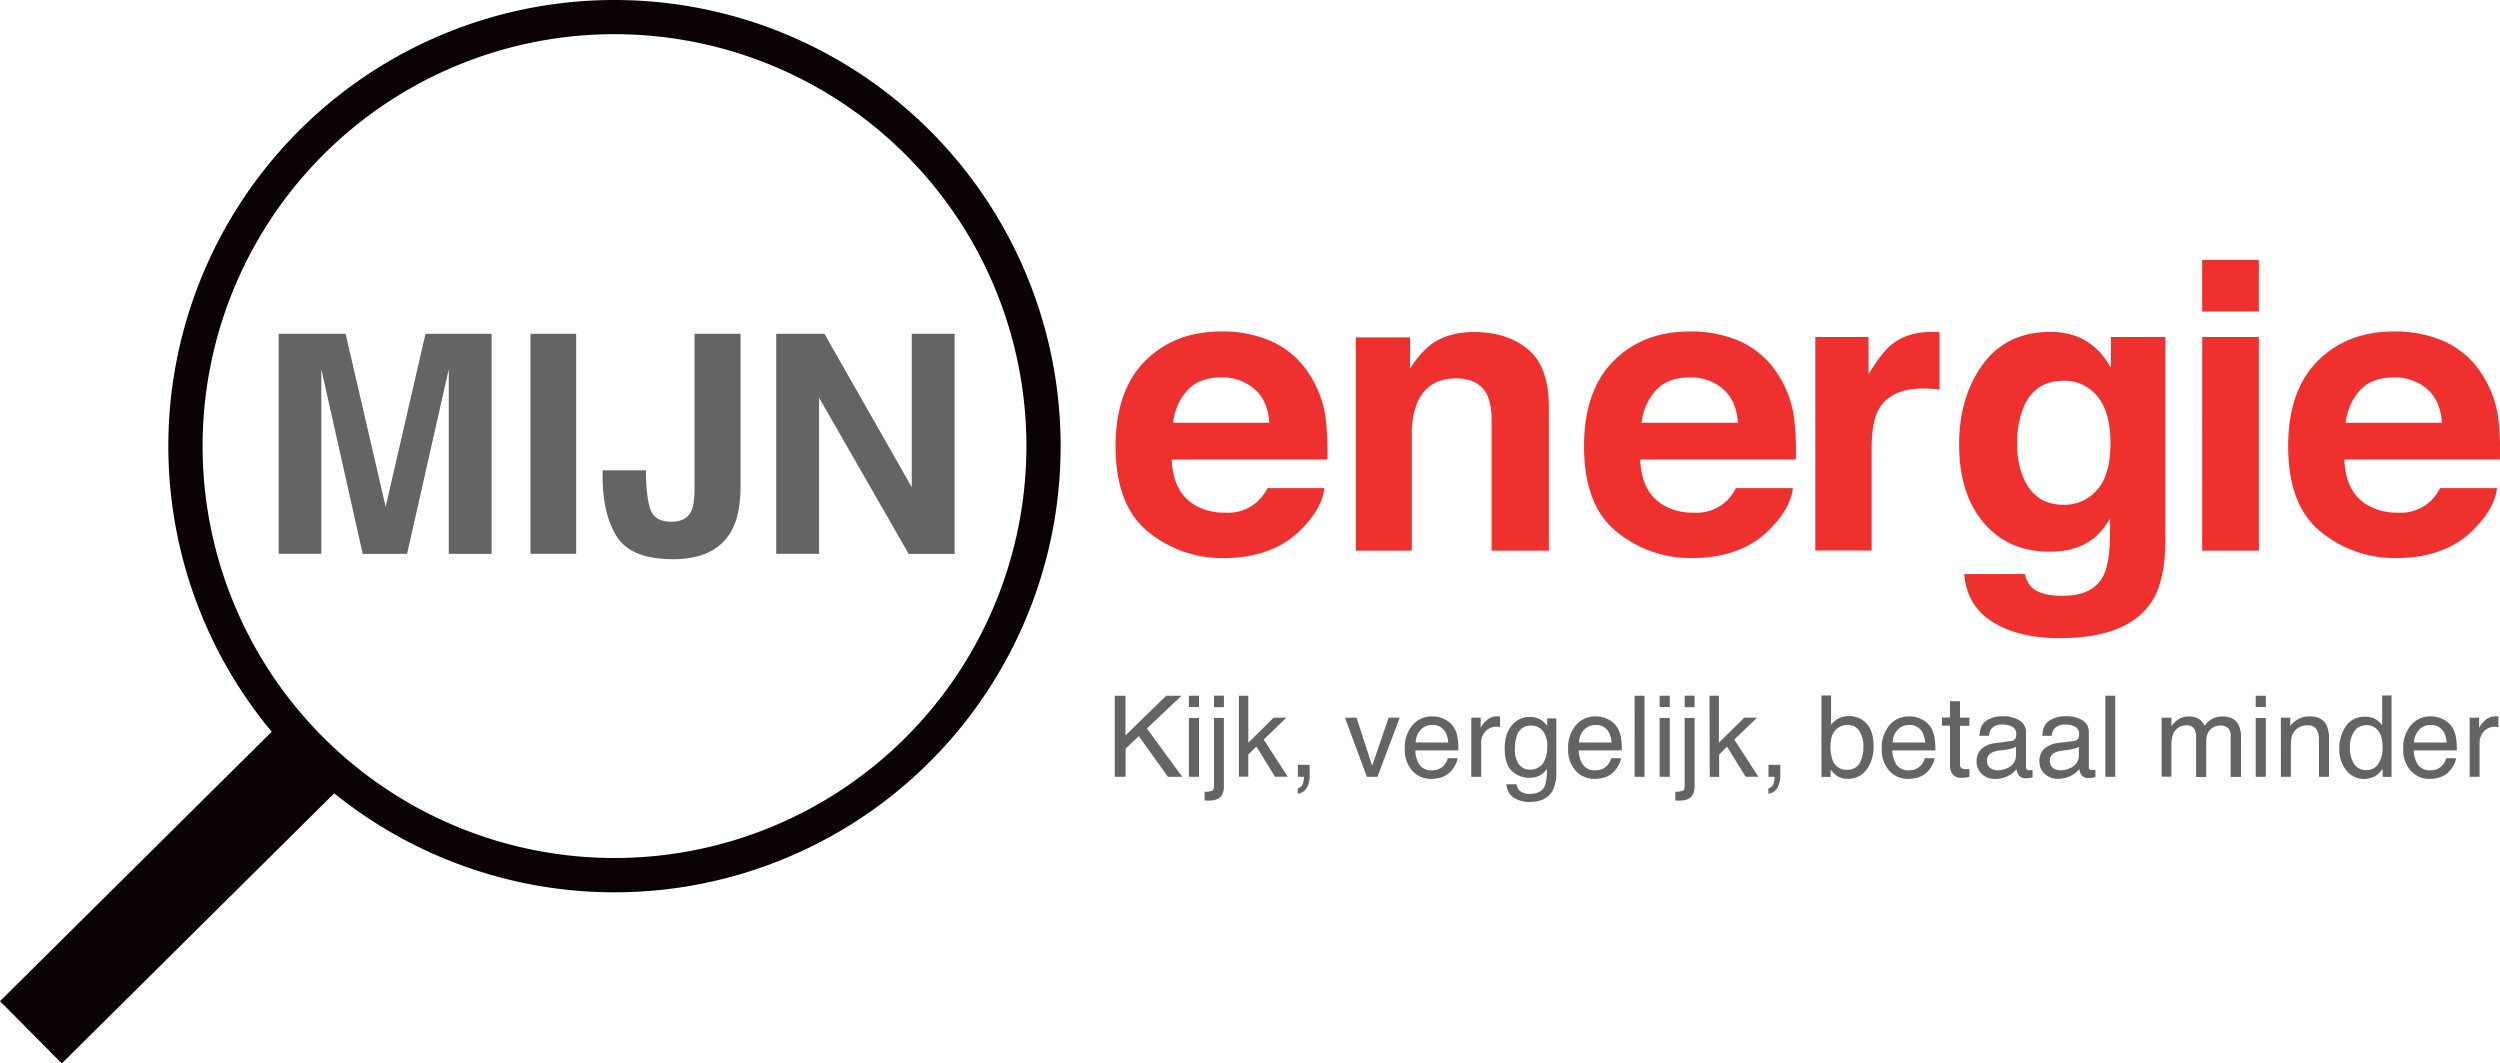
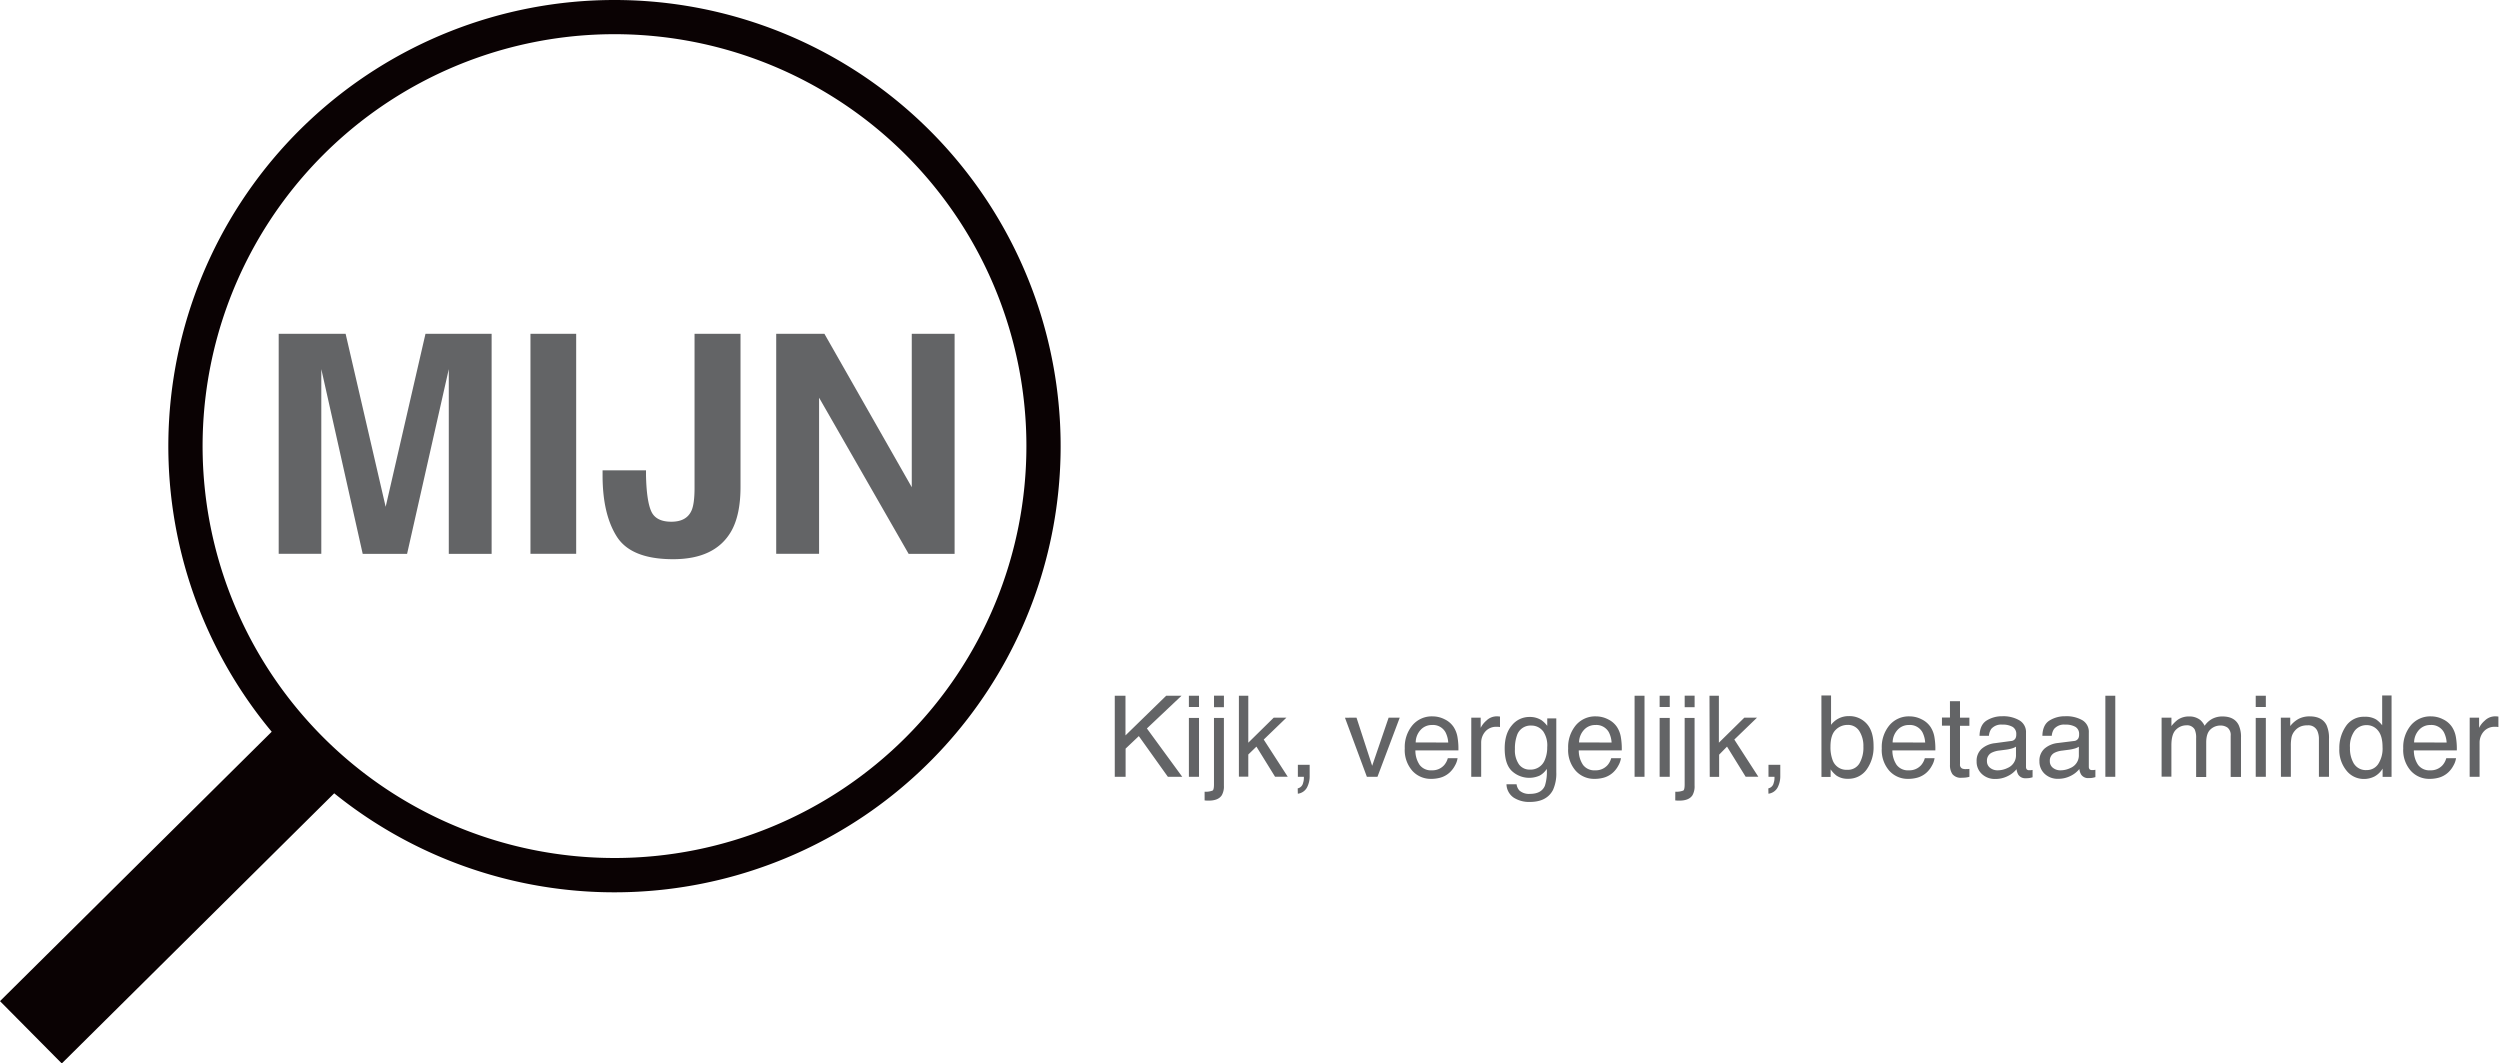
<svg xmlns="http://www.w3.org/2000/svg" viewBox="0 0 798.37 339.61">
  <path fill="#0a0203" d="M196.23 0A142.48 142.48 0 0 0 86.77 233.68L0 319.71l19.73 19.9 87-86.27A142.48 142.48 0 1 0 196.23 0zm0 274a131.54 131.54 0 1 1 131.55-131.52A131.54 131.54 0 0 1 196.23 274z" />
  <path fill="#636466" d="M135.88 106.59H157v70.28h-13.68v-58.99l-13.32 59h-14.17l-13.22-59v58.98H89v-70.27h21.37l12.79 55.26zM184 176.86h-14.6v-70.27H184zm22.3-26.65v1.62q.18 8.15 1.68 11.47t6.43 3.31q4.88 0 6.45-3.62.94-2.15.94-7.25v-49.15h14.68v48.91q0 9-3 14.21-5.13 8.87-18.51 8.87T197 171.4q-4.57-7.17-4.57-19.57v-1.62zm41.58-43.62h15.39l27.9 49v-49h13.68v70.28h-14.68L261.57 127v49.86h-13.69zM356 222.18h3.42v12.67l13-12.67h4.9l-11.06 10.45 11.29 15.44h-4.59l-9.28-13-4.22 4v9H356zm23.67 0h3.23v3.6h-3.23zm0 7.1h3.23v18.79h-3.23zm5.02 23.56a6.32 6.32 0 0 0 2.56-.38q.43-.31.43-1.93v-21.25h3.17v21.59a5.7 5.7 0 0 1-.67 3.08q-1.11 1.73-4.21 1.73h-.48l-.8-.07zm6.17-27h-3.17v-3.67h3.17zm4.78-3.66h3v15l8.13-8h4.05l-7.25 7 7.66 11.86h-4.05l-5.94-9.61-2.6 2.52v7.08h-3zm18.78 29.59a2.23 2.23 0 0 0 1.71-1.72 4.9 4.9 0 0 0 .26-1.54v-.22a1.23 1.23 0 0 0 0-.22h-1.92v-3.84h3.77v3.56a7.72 7.72 0 0 1-.85 3.68 3.85 3.85 0 0 1-2.93 2zm18.78-22.58 5 15.37 5.25-15.37H447l-7.11 18.88h-3.38l-7-18.87zm28.15.52a7.15 7.15 0 0 1 2.85 2.44 8.46 8.46 0 0 1 1.26 3.33 22 22 0 0 1 .28 4.16H452a8.16 8.16 0 0 0 1.35 4.62 4.49 4.49 0 0 0 3.9 1.74 5 5 0 0 0 3.93-1.65 5.61 5.61 0 0 0 1.17-2.21h3.12a6.57 6.57 0 0 1-.82 2.32 8.31 8.31 0 0 1-1.55 2.09 7.32 7.32 0 0 1-3.55 1.9 10.74 10.74 0 0 1-2.57.28 7.88 7.88 0 0 1-5.94-2.56 10 10 0 0 1-2.43-7.18 10.89 10.89 0 0 1 2.45-7.38 8.07 8.07 0 0 1 6.41-2.84 8.52 8.52 0 0 1 3.88.94zm1.14 7.41a8.27 8.27 0 0 0-.89-3.3 4.56 4.56 0 0 0-4.32-2.29 4.77 4.77 0 0 0-3.63 1.58 6 6 0 0 0-1.55 4zm7.36-7.93h3v3.26a7.23 7.23 0 0 1 1.82-2.32 4.71 4.71 0 0 1 3.33-1.37h.3l.72.07v3.35l-.52-.07h-.52a4.53 4.53 0 0 0-3.68 1.54 5.38 5.38 0 0 0-1.29 3.55v10.86h-3.17zm22.43.81a8.67 8.67 0 0 1 1.83 1.8v-2.38H497v17.17a12.7 12.7 0 0 1-1.05 5.67q-2 3.84-7.43 3.84a9.09 9.09 0 0 1-5.11-1.37 5.34 5.34 0 0 1-2.32-4.27h3.23a3.59 3.59 0 0 0 .91 2 4.63 4.63 0 0 0 3.37 1.06q3.63 0 4.75-2.57a14.55 14.55 0 0 0 .61-5.41 6.2 6.2 0 0 1-2.28 2.15 8.16 8.16 0 0 1-8.87-1.47q-2.29-2.18-2.29-7.2 0-4.74 2.31-7.4a7.13 7.13 0 0 1 5.57-2.66 6.83 6.83 0 0 1 3.88 1.04zm.39 3.4a4.6 4.6 0 0 0-3.67-1.69 4.53 4.53 0 0 0-4.56 3.14 12.36 12.36 0 0 0-.65 4.39 7.82 7.82 0 0 0 1.29 4.86 4.15 4.15 0 0 0 3.46 1.67 4.86 4.86 0 0 0 4.79-3.08 10 10 0 0 0 .77-4.07 7.9 7.9 0 0 0-1.43-5.27zm20.85-3.69a7.15 7.15 0 0 1 2.85 2.44 8.46 8.46 0 0 1 1.26 3.33 22 22 0 0 1 .28 4.16h-13.73a8.16 8.16 0 0 0 1.35 4.62 4.49 4.49 0 0 0 3.9 1.74 5 5 0 0 0 3.93-1.65 5.61 5.61 0 0 0 1.17-2.21h3.12a6.57 6.57 0 0 1-.82 2.32 8.31 8.31 0 0 1-1.55 2.09 7.32 7.32 0 0 1-3.55 1.9 10.74 10.74 0 0 1-2.57.28 7.88 7.88 0 0 1-5.94-2.56 10 10 0 0 1-2.43-7.18 10.89 10.89 0 0 1 2.45-7.38 8.07 8.07 0 0 1 6.41-2.84 8.52 8.52 0 0 1 3.87.94zm1.14 7.41a8.27 8.27 0 0 0-.89-3.3 4.56 4.56 0 0 0-4.32-2.29 4.77 4.77 0 0 0-3.63 1.58 6 6 0 0 0-1.55 4zm7.34-14.94h3.17v25.89H522zm8 0h3.23v3.6H530zm0 7.1h3.23v18.79H530zm5 23.56a6.32 6.32 0 0 0 2.56-.38q.43-.31.43-1.93v-21.25h3.17v21.59a5.7 5.7 0 0 1-.67 3.08q-1.11 1.73-4.21 1.73h-.49l-.8-.07zm6.17-27H538v-3.67h3.17zm4.75-3.66h3v15l8.13-8h4.05l-7.25 7 7.66 11.86h-4.05l-5.94-9.61L549 241v7.08h-3zm18.79 29.59a2.23 2.23 0 0 0 1.71-1.72 4.9 4.9 0 0 0 .26-1.54v-.22a1.23 1.23 0 0 0 0-.22h-1.92v-3.84h3.77v3.56a7.72 7.72 0 0 1-.85 3.68 3.85 3.85 0 0 1-2.93 2zm16.95-29.68h3.08v9.39a6.95 6.95 0 0 1 5.64-2.79 7.4 7.4 0 0 1 5.74 2.42q2.2 2.42 2.2 7.15a12.22 12.22 0 0 1-2.18 7.44 7.07 7.07 0 0 1-6 3 6.2 6.2 0 0 1-3.64-1 8.8 8.8 0 0 1-1.89-2v2.41h-2.93zm12.13 21.73a10 10 0 0 0 1.28-5.39 8.82 8.82 0 0 0-1.28-4.93 4.23 4.23 0 0 0-3.78-2 5.28 5.28 0 0 0-3.81 1.6q-1.63 1.6-1.64 5.29a11.65 11.65 0 0 0 .67 4.32 4.64 4.64 0 0 0 4.69 3.12 4.25 4.25 0 0 0 3.87-2.01zm19.87-14.11a7.15 7.15 0 0 1 2.85 2.44 8.46 8.46 0 0 1 1.26 3.33 22 22 0 0 1 .28 4.16h-13.72a8.16 8.16 0 0 0 1.35 4.62 4.49 4.49 0 0 0 3.9 1.74 5 5 0 0 0 3.93-1.65 5.61 5.61 0 0 0 1.17-2.21h3.12a6.57 6.57 0 0 1-.82 2.32 8.31 8.31 0 0 1-1.55 2.09 7.32 7.32 0 0 1-3.55 1.9 10.74 10.74 0 0 1-2.57.28 7.88 7.88 0 0 1-5.94-2.56 10 10 0 0 1-2.43-7.18 10.89 10.89 0 0 1 2.45-7.38 8.07 8.07 0 0 1 6.41-2.84 8.52 8.52 0 0 1 3.86.94zm1.14 7.41a8.27 8.27 0 0 0-.89-3.3 4.56 4.56 0 0 0-4.32-2.29 4.77 4.77 0 0 0-3.63 1.58 6 6 0 0 0-1.55 4zm7.91-13.2h3.21v5.27h3v2.59h-3v12.32a1.33 1.33 0 0 0 .67 1.32 2.86 2.86 0 0 0 1.23.19h.49l.62-.06v2.52a7.21 7.21 0 0 1-1.14.23 10.83 10.83 0 0 1-1.28.07 3.44 3.44 0 0 1-3-1.14 5.06 5.06 0 0 1-.79-3v-12.5h-2.56v-2.59h2.56zm19.51 12.72a1.72 1.72 0 0 0 1.46-.92 2.81 2.81 0 0 0 .21-1.22 2.59 2.59 0 0 0-1.15-2.36 6.16 6.16 0 0 0-3.3-.73 4.17 4.17 0 0 0-3.52 1.35 4.45 4.45 0 0 0-.76 2.21h-3q.09-3.5 2.26-4.87a9.26 9.26 0 0 1 5-1.37 10.26 10.26 0 0 1 5.4 1.27 4.31 4.31 0 0 1 2.18 4v10.87a1.39 1.39 0 0 0 .2.79 1 1 0 0 0 .86.3h.48l.56-.08v2.34a8.7 8.7 0 0 1-1.13.26 8.24 8.24 0 0 1-1.06.05 2.61 2.61 0 0 1-2.38-1.16 4.48 4.48 0 0 1-.55-1.74 8.07 8.07 0 0 1-2.79 2.2 8.61 8.61 0 0 1-4 .93 6 6 0 0 1-4.29-1.59 5.29 5.29 0 0 1-1.67-4 5.13 5.13 0 0 1 1.64-4.07 7.8 7.8 0 0 1 4.3-1.78zm-6.68 8.57a3.73 3.73 0 0 0 2.38.79 7.25 7.25 0 0 0 3.24-.77 4.36 4.36 0 0 0 2.64-4.23v-2.55a5.38 5.38 0 0 1-1.5.62 12.46 12.46 0 0 1-1.79.35l-1.92.25a7.42 7.42 0 0 0-2.59.72 2.8 2.8 0 0 0-1.47 2.64 2.6 2.6 0 0 0 1.01 2.18zm26.75-8.57a1.72 1.72 0 0 0 1.46-.92 2.81 2.81 0 0 0 .21-1.22 2.59 2.59 0 0 0-1.15-2.36 6.16 6.16 0 0 0-3.3-.73 4.17 4.17 0 0 0-3.52 1.35 4.45 4.45 0 0 0-.76 2.21h-3q.09-3.5 2.26-4.87a9.26 9.26 0 0 1 5-1.37A10.26 10.26 0 0 1 665 230a4.31 4.31 0 0 1 2.06 3.95v10.87a1.39 1.39 0 0 0 .2.79 1 1 0 0 0 .86.3h.48l.56-.08v2.34a8.7 8.7 0 0 1-1.13.26 8.24 8.24 0 0 1-1.06.05 2.61 2.61 0 0 1-2.38-1.16 4.48 4.48 0 0 1-.55-1.74 8.07 8.07 0 0 1-2.79 2.2 8.61 8.61 0 0 1-4 .93 6 6 0 0 1-4.29-1.59 5.29 5.29 0 0 1-1.67-4 5.13 5.13 0 0 1 1.64-4.07 7.8 7.8 0 0 1 4.3-1.78zm-6.68 8.57a3.73 3.73 0 0 0 2.39.79 7.25 7.25 0 0 0 3.24-.77 4.36 4.36 0 0 0 2.64-4.21v-2.55a5.38 5.38 0 0 1-1.5.62 12.46 12.46 0 0 1-1.79.35l-1.92.25a7.42 7.42 0 0 0-2.59.72 2.8 2.8 0 0 0-1.47 2.64 2.6 2.6 0 0 0 1 2.16zm16.73-23.03h3.17v25.89h-3.17zm17.96 7.01h3.14v2.68a10.55 10.55 0 0 1 2-2 6.15 6.15 0 0 1 3.56-1.07 5.6 5.6 0 0 1 3.63 1.11 5.81 5.81 0 0 1 1.41 1.87 6.85 6.85 0 0 1 2.49-2.25 6.92 6.92 0 0 1 3.21-.73q3.81 0 5.18 2.75a9 9 0 0 1 .74 4v12.57h-3.3V235a3.06 3.06 0 0 0-.94-2.59 3.74 3.74 0 0 0-2.3-.71 4.56 4.56 0 0 0-3.22 1.25q-1.35 1.25-1.35 4.18v11h-3.22v-12.38a6.39 6.39 0 0 0-.46-2.8 2.79 2.79 0 0 0-2.7-1.32 4.65 4.65 0 0 0-3.27 1.39q-1.47 1.39-1.47 5v10h-3.13zm30.06-7.01h3.23v3.6h-3.23zm0 7.1h3.23v18.79h-3.23zm8.02-.09h3v2.68a8.44 8.44 0 0 1 2.84-2.38 7.55 7.55 0 0 1 3.33-.72q4 0 5.43 2.8a10 10 0 0 1 .78 4.39v12.11h-3.22v-11.9a6.44 6.44 0 0 0-.51-2.78 3.1 3.1 0 0 0-3.07-1.76 6.26 6.26 0 0 0-1.85.23 4.77 4.77 0 0 0-2.29 1.55 4.68 4.68 0 0 0-1 1.93 13 13 0 0 0-.24 2.85v9.89h-3.17zm30.45.58a8.5 8.5 0 0 1 1.91 1.85v-9.53h3v26h-2.86v-2.63a6.86 6.86 0 0 1-2.62 2.52 7.47 7.47 0 0 1-3.46.78 7 7 0 0 1-5.44-2.65 10.4 10.4 0 0 1-2.3-7.06 12.22 12.22 0 0 1 2.1-7.15 6.86 6.86 0 0 1 6-3 6.67 6.67 0 0 1 3.67.87zm-7.08 14.15a4.48 4.48 0 0 0 4.1 2 4.31 4.31 0 0 0 3.6-1.89 9 9 0 0 0 1.41-5.44q0-3.58-1.46-5.3a4.53 4.53 0 0 0-3.59-1.72 4.74 4.74 0 0 0-3.87 1.83 8.42 8.42 0 0 0-1.48 5.39 9.39 9.39 0 0 0 1.28 5.14zm28.44-14.21a7.15 7.15 0 0 1 2.85 2.44 8.46 8.46 0 0 1 1.26 3.33 22 22 0 0 1 .28 4.16h-13.72a8.16 8.16 0 0 0 1.35 4.62 4.49 4.49 0 0 0 3.9 1.74 5 5 0 0 0 3.93-1.65 5.61 5.61 0 0 0 1.17-2.21h3.12a6.57 6.57 0 0 1-.82 2.32 8.31 8.31 0 0 1-1.55 2.09 7.32 7.32 0 0 1-3.55 1.9 10.74 10.74 0 0 1-2.57.28 7.88 7.88 0 0 1-5.94-2.56 10 10 0 0 1-2.43-7.18 10.89 10.89 0 0 1 2.45-7.38 8.07 8.07 0 0 1 6.41-2.84 8.52 8.52 0 0 1 3.86.94zm1.14 7.41a8.27 8.27 0 0 0-.89-3.3 4.56 4.56 0 0 0-4.32-2.29 4.77 4.77 0 0 0-3.63 1.58 6 6 0 0 0-1.55 4zm7.36-7.93h3v3.26a7.23 7.23 0 0 1 1.82-2.32 4.71 4.71 0 0 1 3.33-1.37h.3l.72.07v3.35l-.52-.07h-.52a4.53 4.53 0 0 0-3.68 1.54 5.38 5.38 0 0 0-1.29 3.55v10.86h-3.17z" />
-   <path fill="#ee312f" d="M406.06 109a27.74 27.74 0 0 1 11.79 10.09 33.54 33.54 0 0 1 5.44 14.11 87.18 87.18 0 0 1 .59 13.54h-49.7q.42 10.27 7.14 14.4a18.12 18.12 0 0 0 9.84 2.57 13.86 13.86 0 0 0 13.58-7.82h18.21q-.72 6.07-6.61 12.33-9.17 10-25.67 10a37.19 37.19 0 0 1-24-8.4q-10.41-8.4-10.41-27.32 0-17.73 9.4-27.19t24.4-9.46a38.84 38.84 0 0 1 16 3.15zm-26.69 15.41a18.54 18.54 0 0 0-4.75 10.59h30.74q-.49-7.1-4.75-10.78a15.63 15.63 0 0 0-10.61-3.7q-6.85 0-10.63 3.9zm108.55-12.87q6.7 5.54 6.7 18.37v45.95h-18.28v-41.5q0-5.38-1.43-8.26-2.61-5.26-9.94-5.26-9 0-12.37 7.7a26.62 26.62 0 0 0-1.74 10.39v36.93H433v-68.11h17.3v10a30.26 30.26 0 0 1 6.48-7.58q5.48-4.13 13.9-4.13 10.54-.04 17.24 5.5zm67.75-2.54a27.75 27.75 0 0 1 11.79 10.09 33.55 33.55 0 0 1 5.44 14.11 87.18 87.18 0 0 1 .59 13.54h-49.7q.41 10.27 7.13 14.4a18.12 18.12 0 0 0 9.84 2.57 13.86 13.86 0 0 0 13.58-7.82h18.21q-.72 6.07-6.61 12.33-9.17 10-25.67 10a37.19 37.19 0 0 1-24-8.4q-10.41-8.4-10.41-27.32 0-17.73 9.4-27.19t24.4-9.46a38.84 38.84 0 0 1 16.01 3.15zM529 124.42a18.54 18.54 0 0 0-4.78 10.58H555q-.49-7.1-4.75-10.78a15.63 15.63 0 0 0-10.58-3.68q-6.91-.02-10.67 3.88zM617.84 106l1.53.09v18.28q-1.69-.19-3-.25t-2.13-.06q-10.77 0-14.46 7-2.07 3.94-2.07 12.14v32.61h-18v-68.18h17v11.89q4.13-6.82 7.2-9.33 5-4.19 13-4.19h.93zm45.75 1.57q6.5 2.69 10.5 9.89v-9.83h17.4v64.73q0 13.21-4.44 19.91-7.64 11.52-29.3 11.52-13.08 0-21.35-5.13t-9.14-15.34h19.41a8 8 0 0 0 2.44 4.51q2.88 2.44 9.7 2.44 9.64 0 12.9-6.45 2.13-4.13 2.13-13.9v-4.38a21.73 21.73 0 0 1-5.51 6.57q-5.32 4.07-13.83 4.07-13.15 0-21-9.23t-7.86-25q0-15.21 7.56-25.57T654.65 106a23.47 23.47 0 0 1 8.94 1.57zm6.08 48.92q4.3-4.73 4.3-15.05 0-9.7-4.08-14.77a13.32 13.32 0 0 0-10.94-5.07q-9.35 0-12.9 8.83a31.39 31.39 0 0 0-1.88 11.57 26.52 26.52 0 0 0 2 10.58q3.62 8.64 13 8.64a13.7 13.7 0 0 0 10.49-4.73zm51.69-57h-18.1V83h18.09zm-18.09 8.14h18.09v68.23h-18.1zm77.26 1.37a27.75 27.75 0 0 1 11.79 10.09 33.55 33.55 0 0 1 5.44 14.11 87.18 87.18 0 0 1 .59 13.54h-49.7q.41 10.27 7.13 14.4a18.12 18.12 0 0 0 9.84 2.57 13.86 13.86 0 0 0 13.58-7.82h18.21q-.72 6.07-6.61 12.33-9.17 10-25.67 10a37.19 37.19 0 0 1-24-8.4q-10.41-8.4-10.41-27.32 0-17.73 9.4-27.19t24.4-9.46a38.84 38.84 0 0 1 16.01 3.15zm-26.69 15.41a18.54 18.54 0 0 0-4.75 10.59h30.74q-.49-7.1-4.75-10.78a15.63 15.63 0 0 0-10.58-3.68q-6.88-.02-10.66 3.88z" />
</svg>